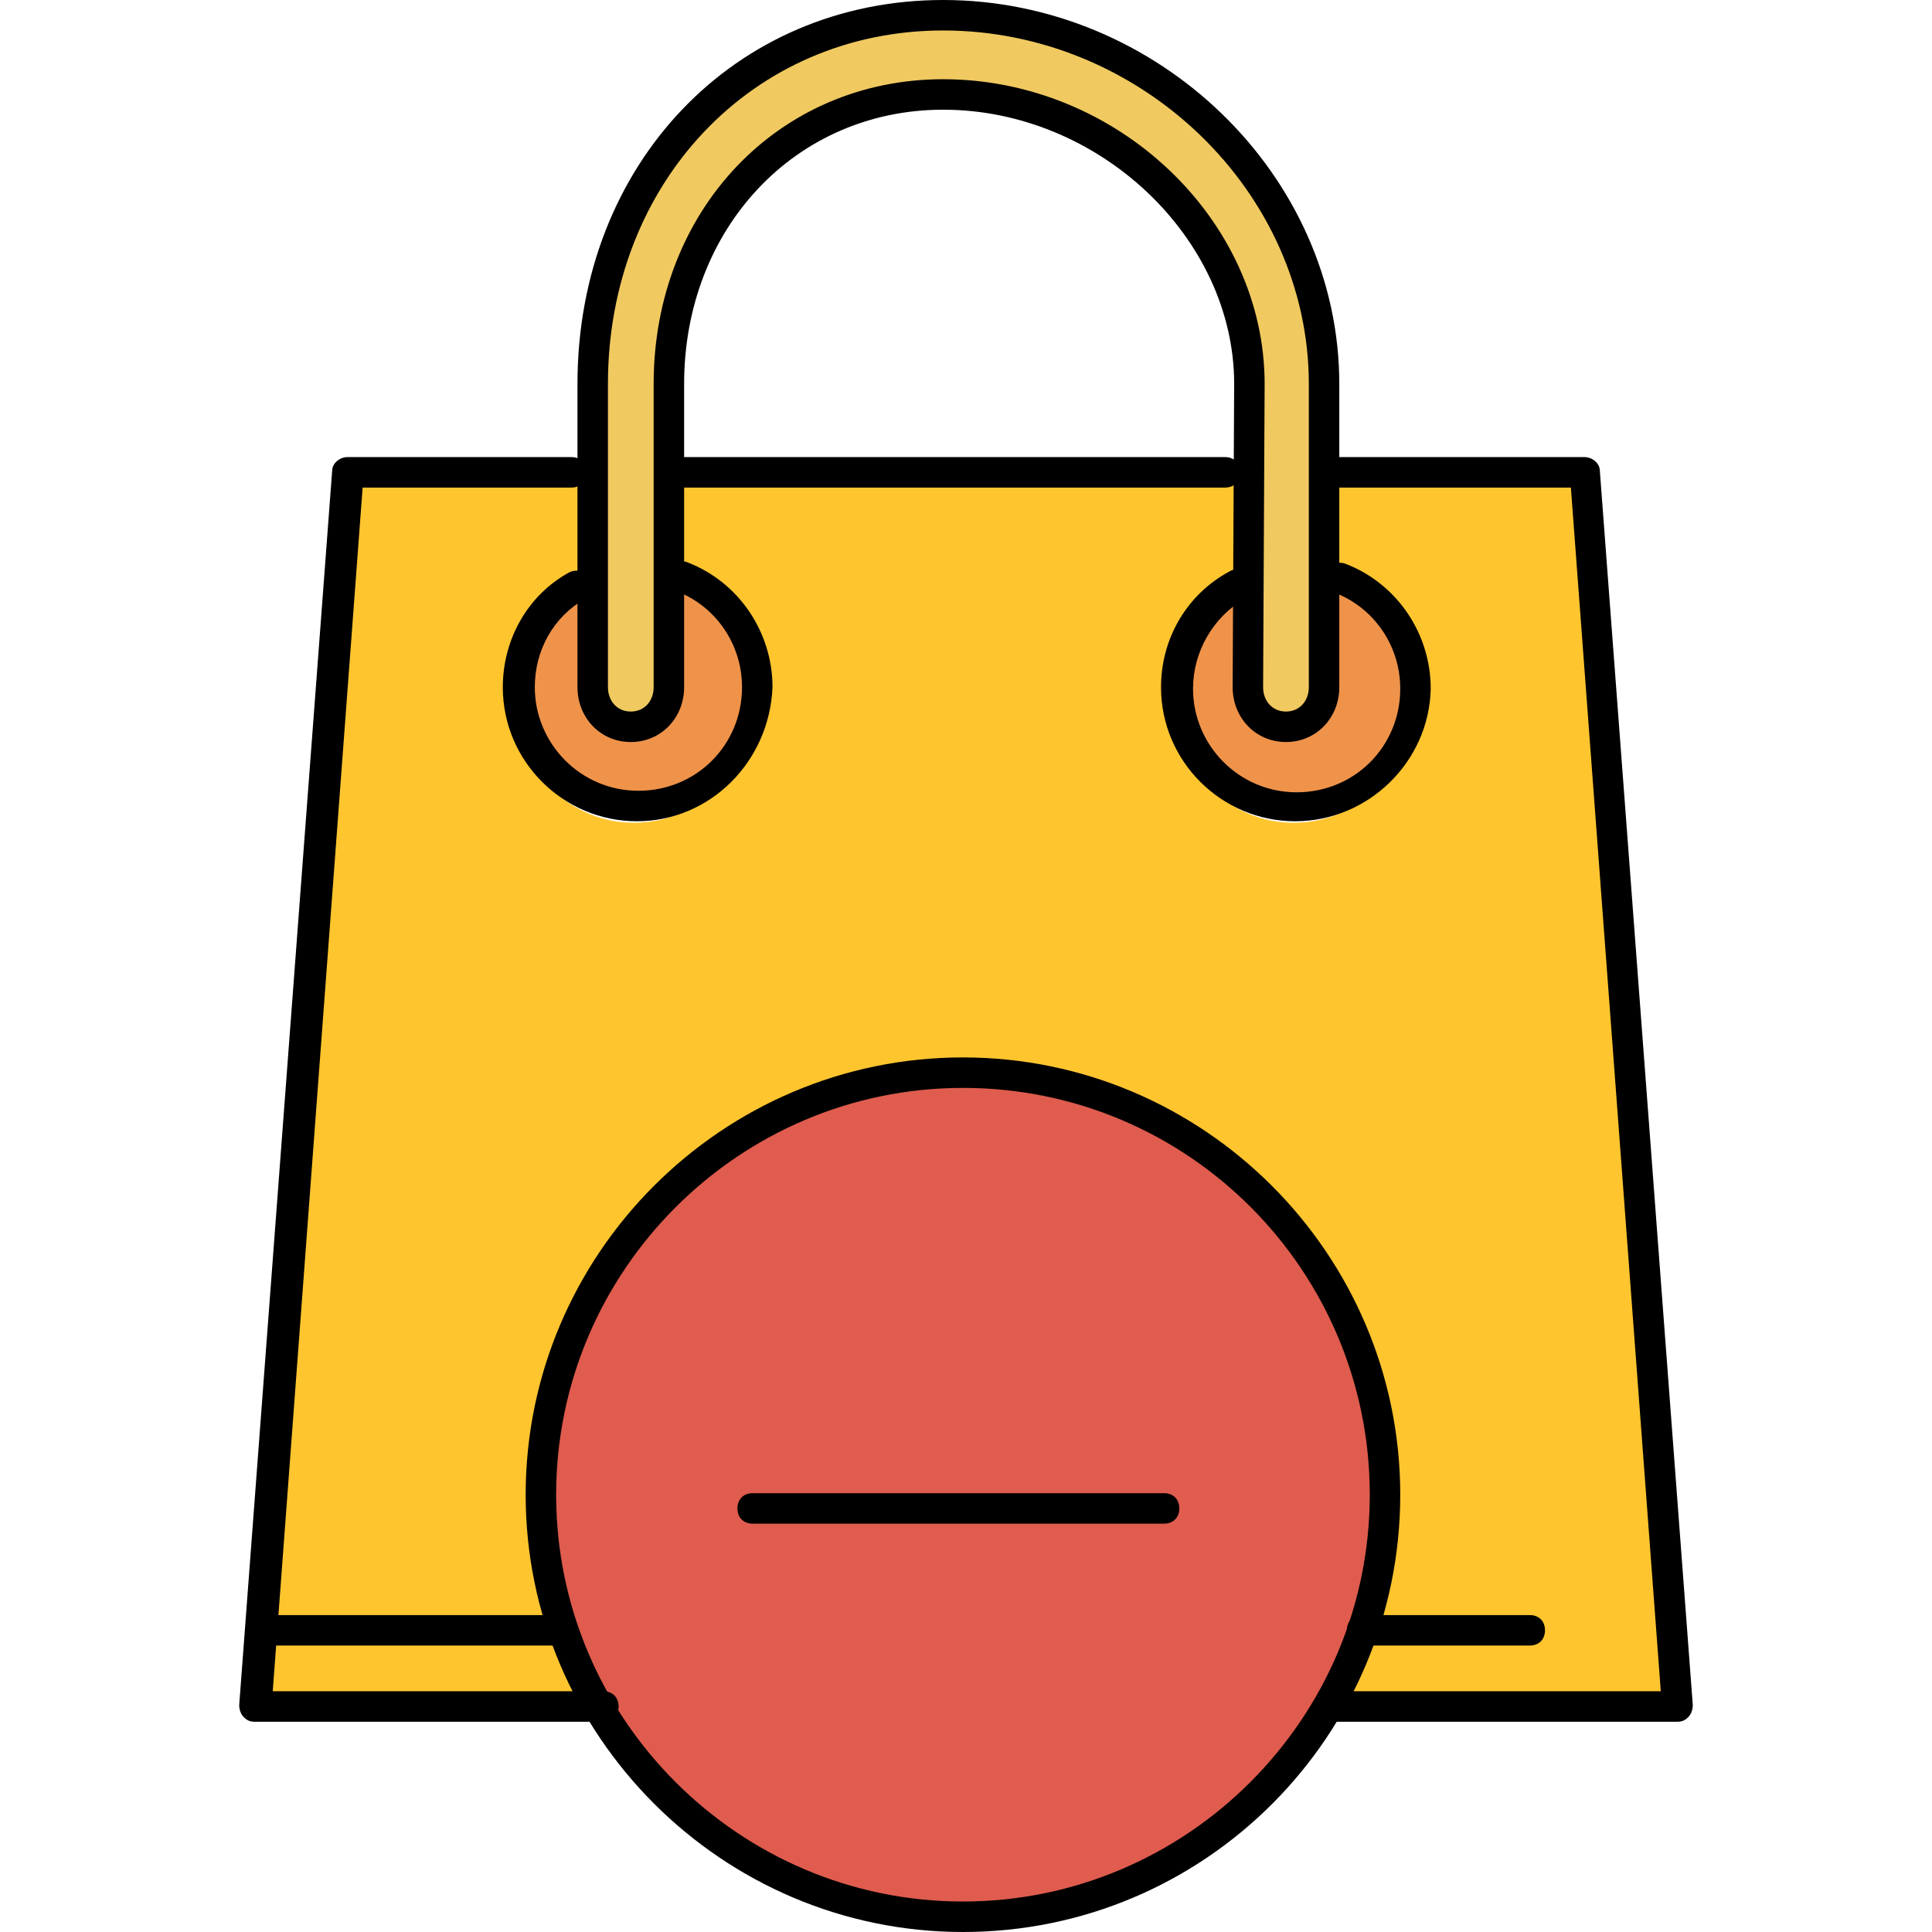
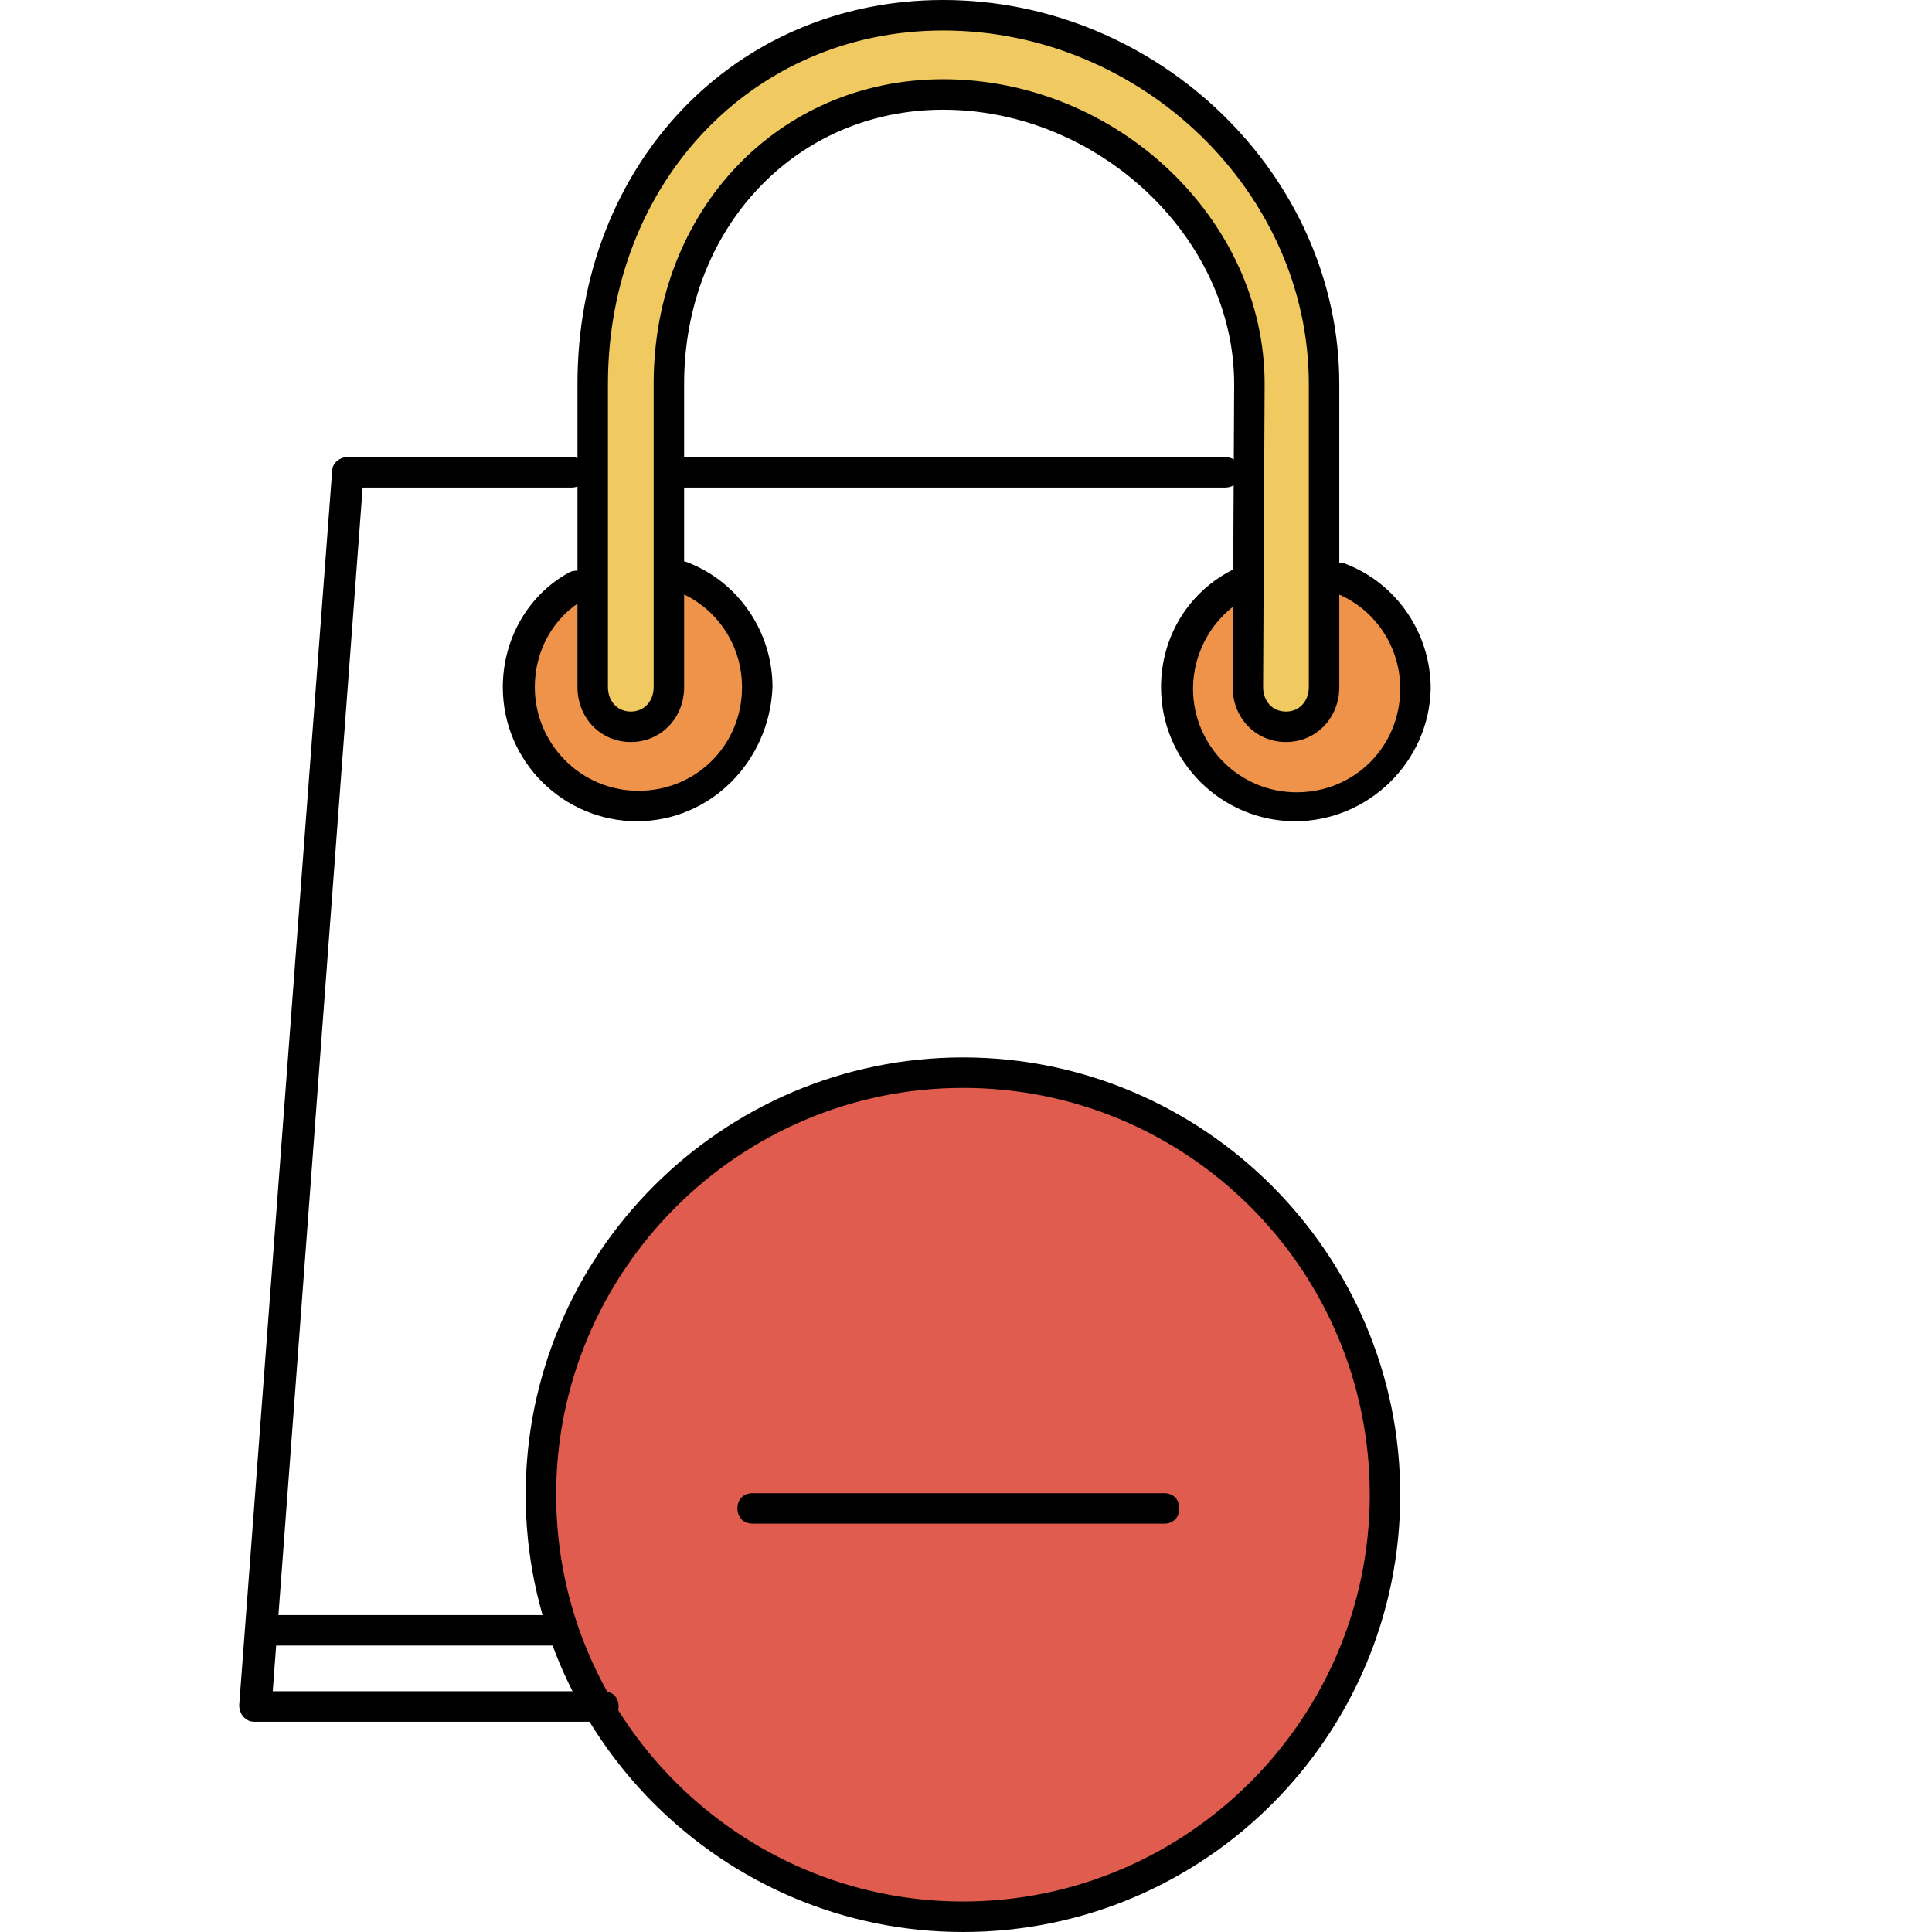
<svg xmlns="http://www.w3.org/2000/svg" height="800px" width="800px" version="1.1" id="Layer_1" viewBox="0 0 507.2 507.2" xml:space="preserve">
-   <path style="fill:#FFC52F;" d="M416.4,122h-66.8v33.6h1.2c11.6,4.4,20,16,20,29.2c0,17.2-14,31.2-31.2,31.2s-31.2-14.4-31.2-31.6  c0-13.6,8-26,20-30h-3.6v-32h-148v3.6v29.6h0.8c11.6,4.4,20,16,20,29.2c0,17.2-14,31.2-31.2,31.2s-31.2-14.4-31.2-31.6  c0-13.6,9.2-26,21.2-30h0.4V126v-4H90.4L66,446h373.6L416.4,122z" />
  <g>
    <path style="fill:#EF934A;" d="M167.6,190.8c-5.6,0-10-4.8-10-10.4V150h-0.4c-12,4-20.8,16.4-20.8,30c0,17.2,14,31.6,31.2,31.6   s31.2-13.6,31.2-31.2c0-13.2-8.4-24.4-20-29.2H178v29.2C177.6,186.4,173.2,190.8,167.6,190.8z" />
    <path style="fill:#EF934A;" d="M337.6,190.8c-5.6,0-12-4.8-12-10.4V150h3.6c-12,4-20.4,16.4-20.4,30c0,17.2,14,31.6,31.2,31.6   s31.2-13.6,31.2-31.2c0-13.2-8.8-24.4-20.4-29.2h-1.2v29.2C349.6,186.4,343.2,190.8,337.6,190.8z" />
  </g>
  <path style="fill:#F0C960;" d="M253.6,4c-53.2,0-96,43.6-96,96.8v79.6c0,5.6,4.4,10.4,10,10.4s10-4.8,10-10.4v-79.6  c0-42,32-76,74-76s74,34,74,76v79.6c0,5.6,6.4,10.4,12,10.4s12-4.8,12-10.4v-79.6C349.6,47.6,307.2,4,253.6,4z" />
  <circle style="fill:#DF5C4E;" cx="253.6" cy="392.4" r="111.6" />
  <path d="M157.6,452H66.8c-1.2,0-2-0.4-2.8-1.2c-0.8-0.8-1.2-2-1.2-3.2l24.4-324c0-2,2-3.6,4-3.6H150c2.4,0,4,1.6,4,4s-1.6,4-4,4  H95.2L71.6,444h86.8c2.4,0,4,1.6,4,4S160,452,157.6,452z" />
-   <path d="M440.4,452h-90.8c-2.4,0-4-1.6-4-4s1.6-4,4-4H436l-23.6-316h-62.8c-2.4,0-4-1.6-4-4s1.6-4,4-4H416c2,0,4,1.6,4,3.6l24.4,324  c0,1.2-0.4,2.4-1.2,3.2C442.4,451.6,441.6,452,440.4,452z" />
  <path d="M321.6,128h-144c-2.4,0-4-1.6-4-4s1.6-4,4-4h144c2.4,0,4,1.6,4,4S324,128,321.6,128z" />
  <path d="M337.6,194.8c-8,0-14-6.4-14-14.4l0.4-79.6c0-38.4-35.6-72-76.4-72c-38.8,0-68,31.2-68,72v79.6c0,8-6,14.4-14,14.4  s-14-6.4-14-14.4v-79.6c0-57.6,41.2-100.8,96-100.8c56.4,0,104,46,104,100.8v79.6C351.6,188.4,345.6,194.8,337.6,194.8z M247.6,20.8  c45.6,0,84.4,36.8,84.4,80l-0.4,79.6c0,3.6,2.4,6.4,6,6.4s6-2.8,6-6.4v-79.6c0-50.4-44-92.8-96-92.8c-50,0-88,40-88,92.8v79.6  c0,3.6,2.4,6.4,6,6.4s6-2.8,6-6.4v-79.6C171.6,55.2,204.4,20.8,247.6,20.8z" />
  <path d="M167.2,215.6c-19.2,0-35.2-15.6-35.2-35.2c0-12.4,6.4-24,17.2-30c2-1.2,4.4-0.4,5.6,1.2c1.2,2,0.4,4.4-1.2,5.6  c-8.4,4.8-13.2,13.6-13.2,23.2c0,14.8,12,27.2,27.2,27.2s27.2-12,27.2-27.2c0-11.2-6.8-21.2-17.2-25.2c-2-0.8-3.2-3.2-2.4-5.2  s3.2-3.2,5.2-2.4c13.6,5.2,22.4,18.4,22.4,32.8C202,200,186.4,215.6,167.2,215.6z" />
  <path d="M340,215.6c-19.2,0-35.2-15.6-35.2-35.2c0-12.8,6.8-24.4,18-30.4c2-1.2,4.4-0.4,5.6,1.6c1.2,2,0.4,4.4-1.6,5.6  c-8.4,4.8-13.6,14-13.6,23.6c0,14.8,12,27.2,27.2,27.2s27.2-12,27.2-27.2c0-11.2-6.8-21.2-17.2-25.2c-2-0.8-3.2-3.2-2.4-5.2  s3.2-3.2,5.2-2.4c13.6,5.2,22.4,18.4,22.4,32.8C375.2,200,359.2,215.6,340,215.6z" />
  <path d="M145.6,432h-76c-2.4,0-4-1.6-4-4s1.6-4,4-4h76c2.4,0,4,1.6,4,4S148,432,145.6,432z" />
-   <path d="M401.6,432h-44c-2.4,0-4-1.6-4-4s1.6-4,4-4h44c2.4,0,4,1.6,4,4S404,432,401.6,432z" />
  <path d="M252.8,507.2c-63.2,0-114.8-51.6-114.8-114.8s51.6-114.8,114.8-114.8s114.8,51.6,114.8,114.8S316.4,507.2,252.8,507.2z   M252.8,285.6c-58.8,0-106.8,48-106.8,106.8s48,106.8,106.8,106.8s106.8-48,106.8-106.8S312,285.6,252.8,285.6z" />
  <path d="M305.6,400h-108c-2.4,0-4-1.6-4-4s1.6-4,4-4h108c2.4,0,4,1.6,4,4S308,400,305.6,400z" />
</svg>